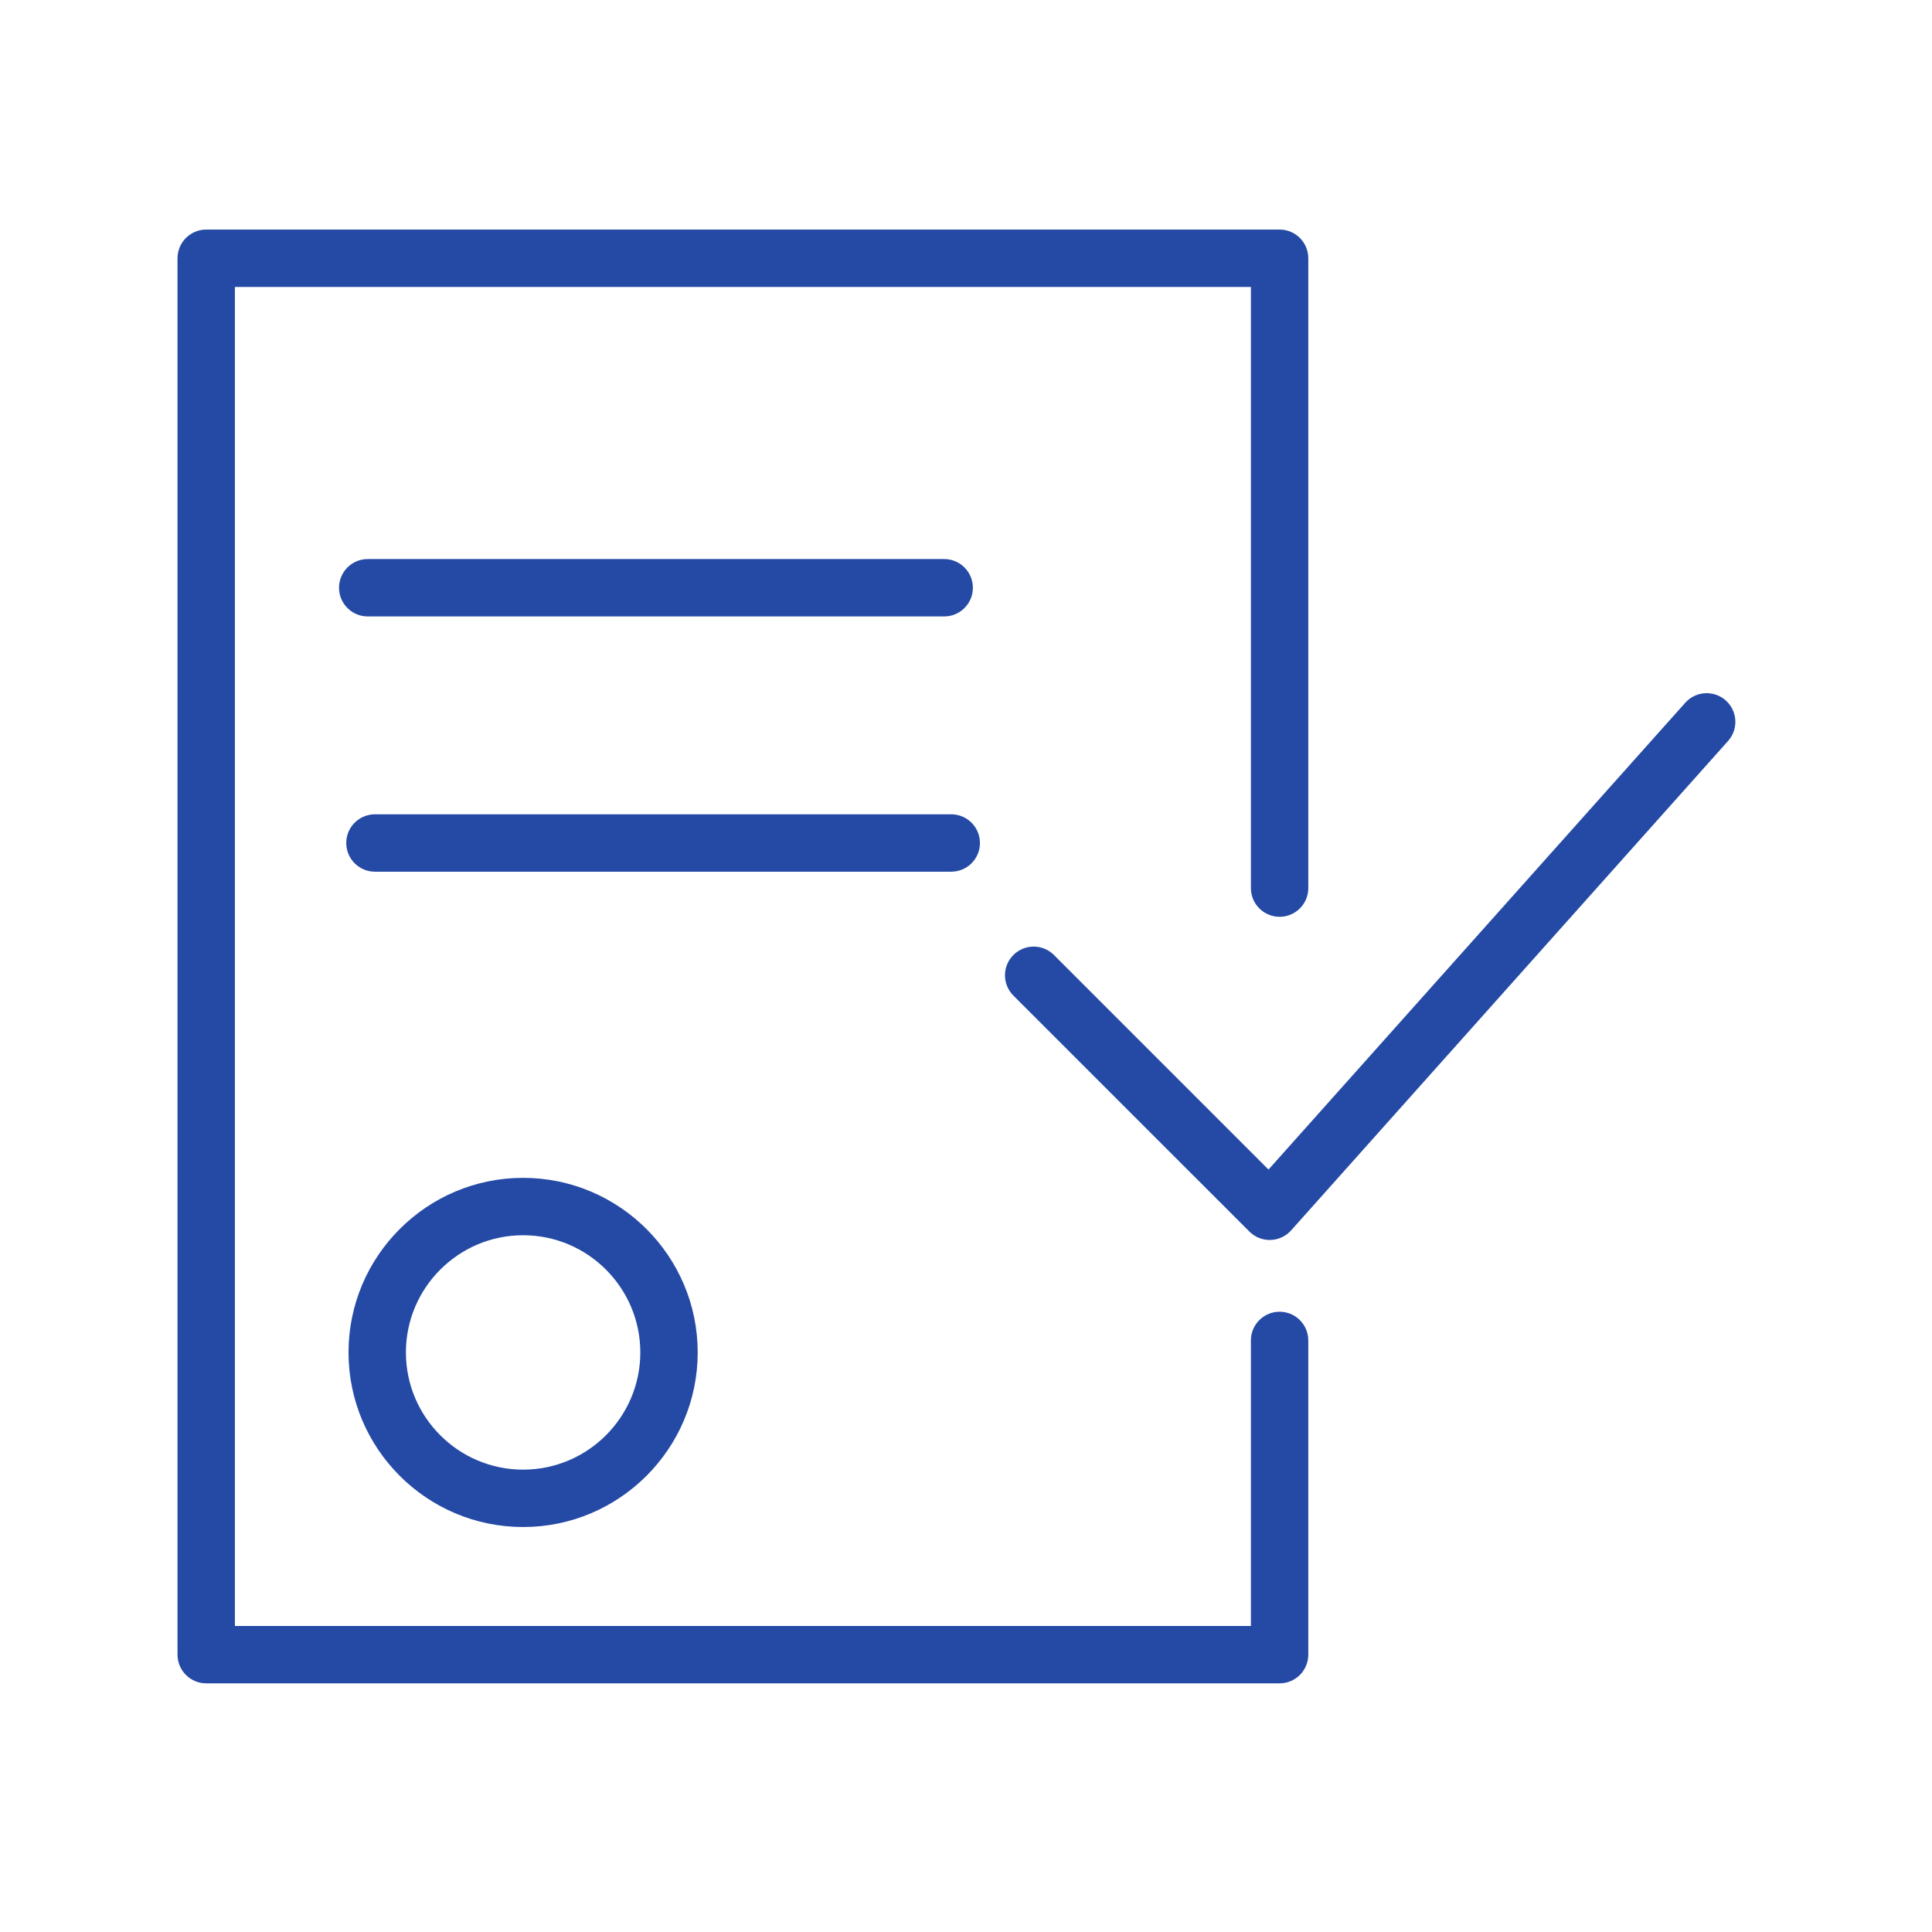
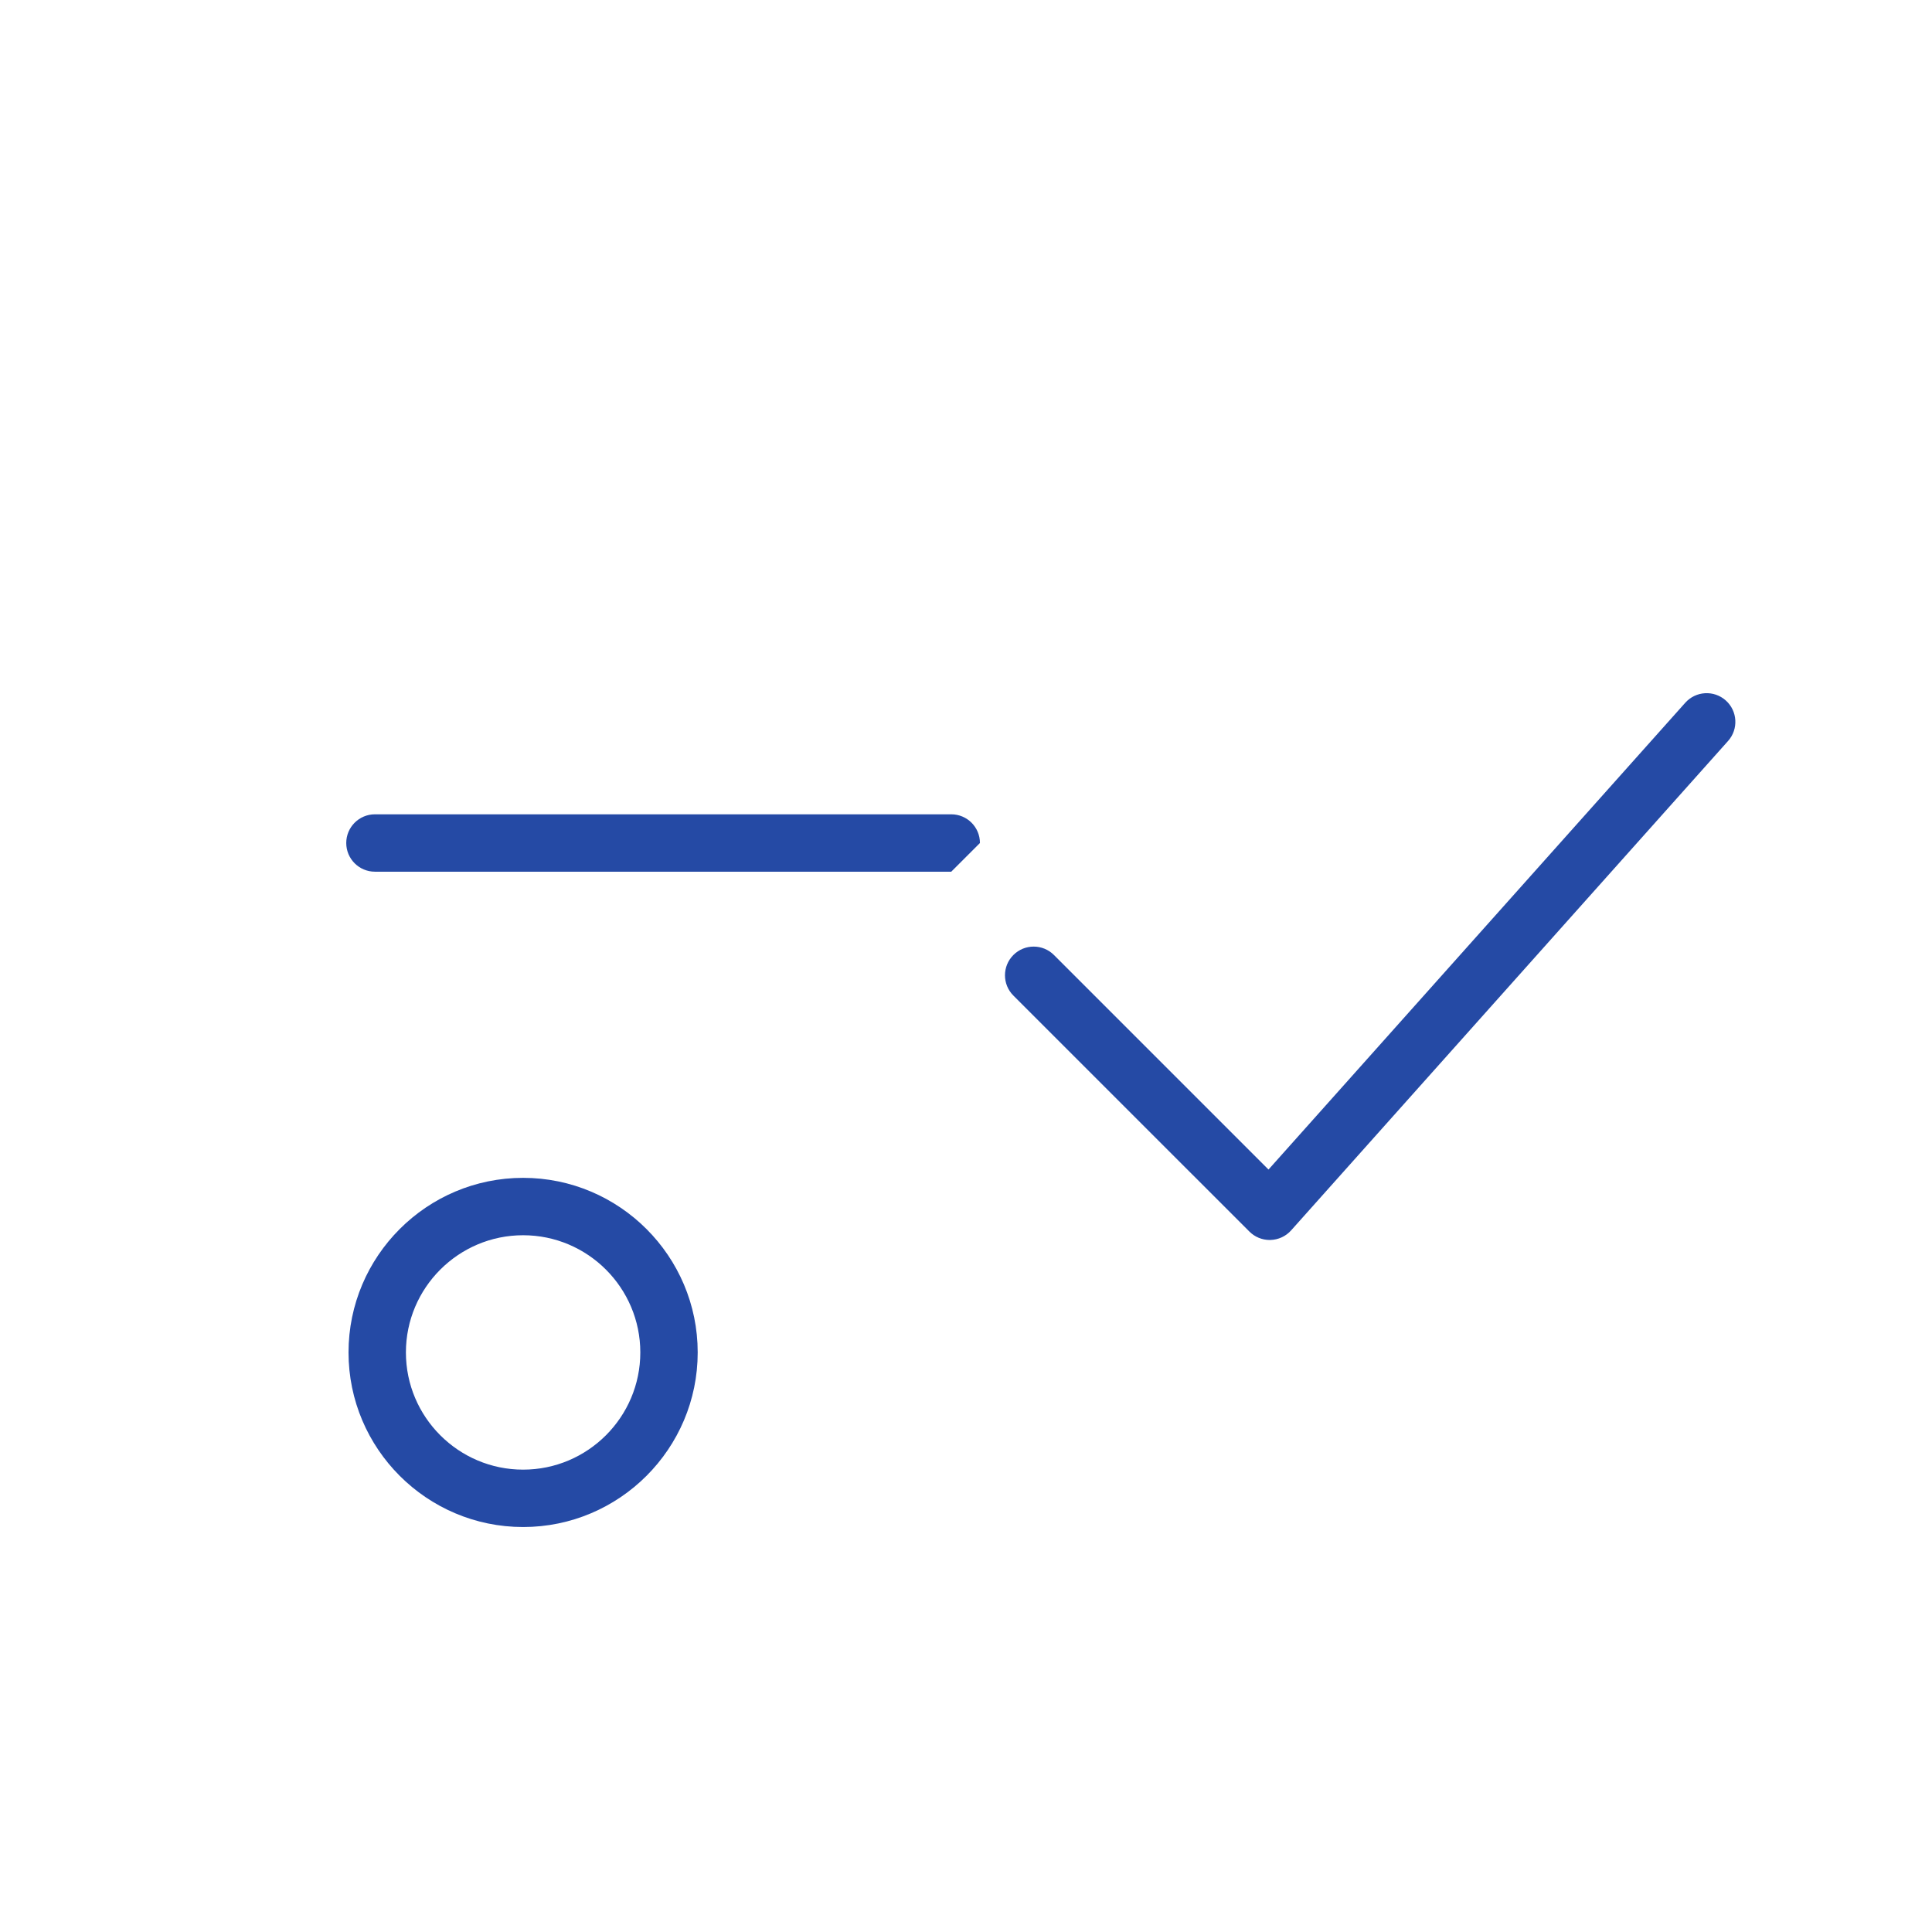
<svg xmlns="http://www.w3.org/2000/svg" width="101" height="101" viewBox="0 0 101 101" fill="none">
  <path d="M18.22 70.702C18.22 75.734 22.314 79.829 27.347 79.829C32.38 79.829 36.474 75.734 36.474 70.702C36.474 65.67 32.38 61.575 27.347 61.575C22.314 61.575 18.22 65.669 18.22 70.702ZM33.474 70.702C33.474 74.08 30.725 76.829 27.347 76.829C23.969 76.829 21.22 74.08 21.22 70.702C21.22 67.324 23.969 64.575 27.347 64.575C30.725 64.575 33.474 67.324 33.474 70.702Z" fill="#254AA5" />
  <path d="M90.219 36.618C89.601 36.067 88.654 36.12 88.101 36.738L66.314 61.141L55.098 49.925C54.512 49.339 53.563 49.339 52.977 49.925C52.391 50.511 52.391 51.46 52.977 52.046L65.316 64.384C65.598 64.666 65.979 64.823 66.377 64.823C66.391 64.823 66.405 64.823 66.419 64.822C66.831 64.81 67.221 64.63 67.496 64.322L90.34 38.735C90.891 38.118 90.837 37.169 90.219 36.618Z" fill="#254AA5" />
-   <path d="M66.894 68.574C66.065 68.574 65.394 69.246 65.394 70.074V85.001H12.28V15.001H65.394V46.428C65.394 47.256 66.065 47.928 66.894 47.928C67.723 47.928 68.394 47.256 68.394 46.428V13.501C68.394 12.673 67.723 12.001 66.894 12.001H10.78C9.951 12.001 9.28 12.673 9.28 13.501V86.501C9.28 87.329 9.951 88.001 10.78 88.001H66.894C67.723 88.001 68.394 87.329 68.394 86.501V70.074C68.394 69.246 67.723 68.574 66.894 68.574Z" fill="#254AA5" />
-   <path d="M49.36 32.226C50.189 32.226 50.86 31.554 50.86 30.726C50.86 29.898 50.189 29.226 49.36 29.226H19.224C18.395 29.226 17.724 29.898 17.724 30.726C17.724 31.554 18.395 32.226 19.224 32.226H49.36Z" fill="#254AA5" />
-   <path d="M51.229 44.07C51.229 43.242 50.558 42.57 49.729 42.57H19.601C18.772 42.57 18.101 43.242 18.101 44.07C18.101 44.898 18.772 45.57 19.601 45.57H49.729C50.558 45.57 51.229 44.898 51.229 44.07Z" fill="#254AA5" />
+   <path d="M51.229 44.07C51.229 43.242 50.558 42.57 49.729 42.57H19.601C18.772 42.57 18.101 43.242 18.101 44.07C18.101 44.898 18.772 45.57 19.601 45.57H49.729Z" fill="#254AA5" />
</svg>